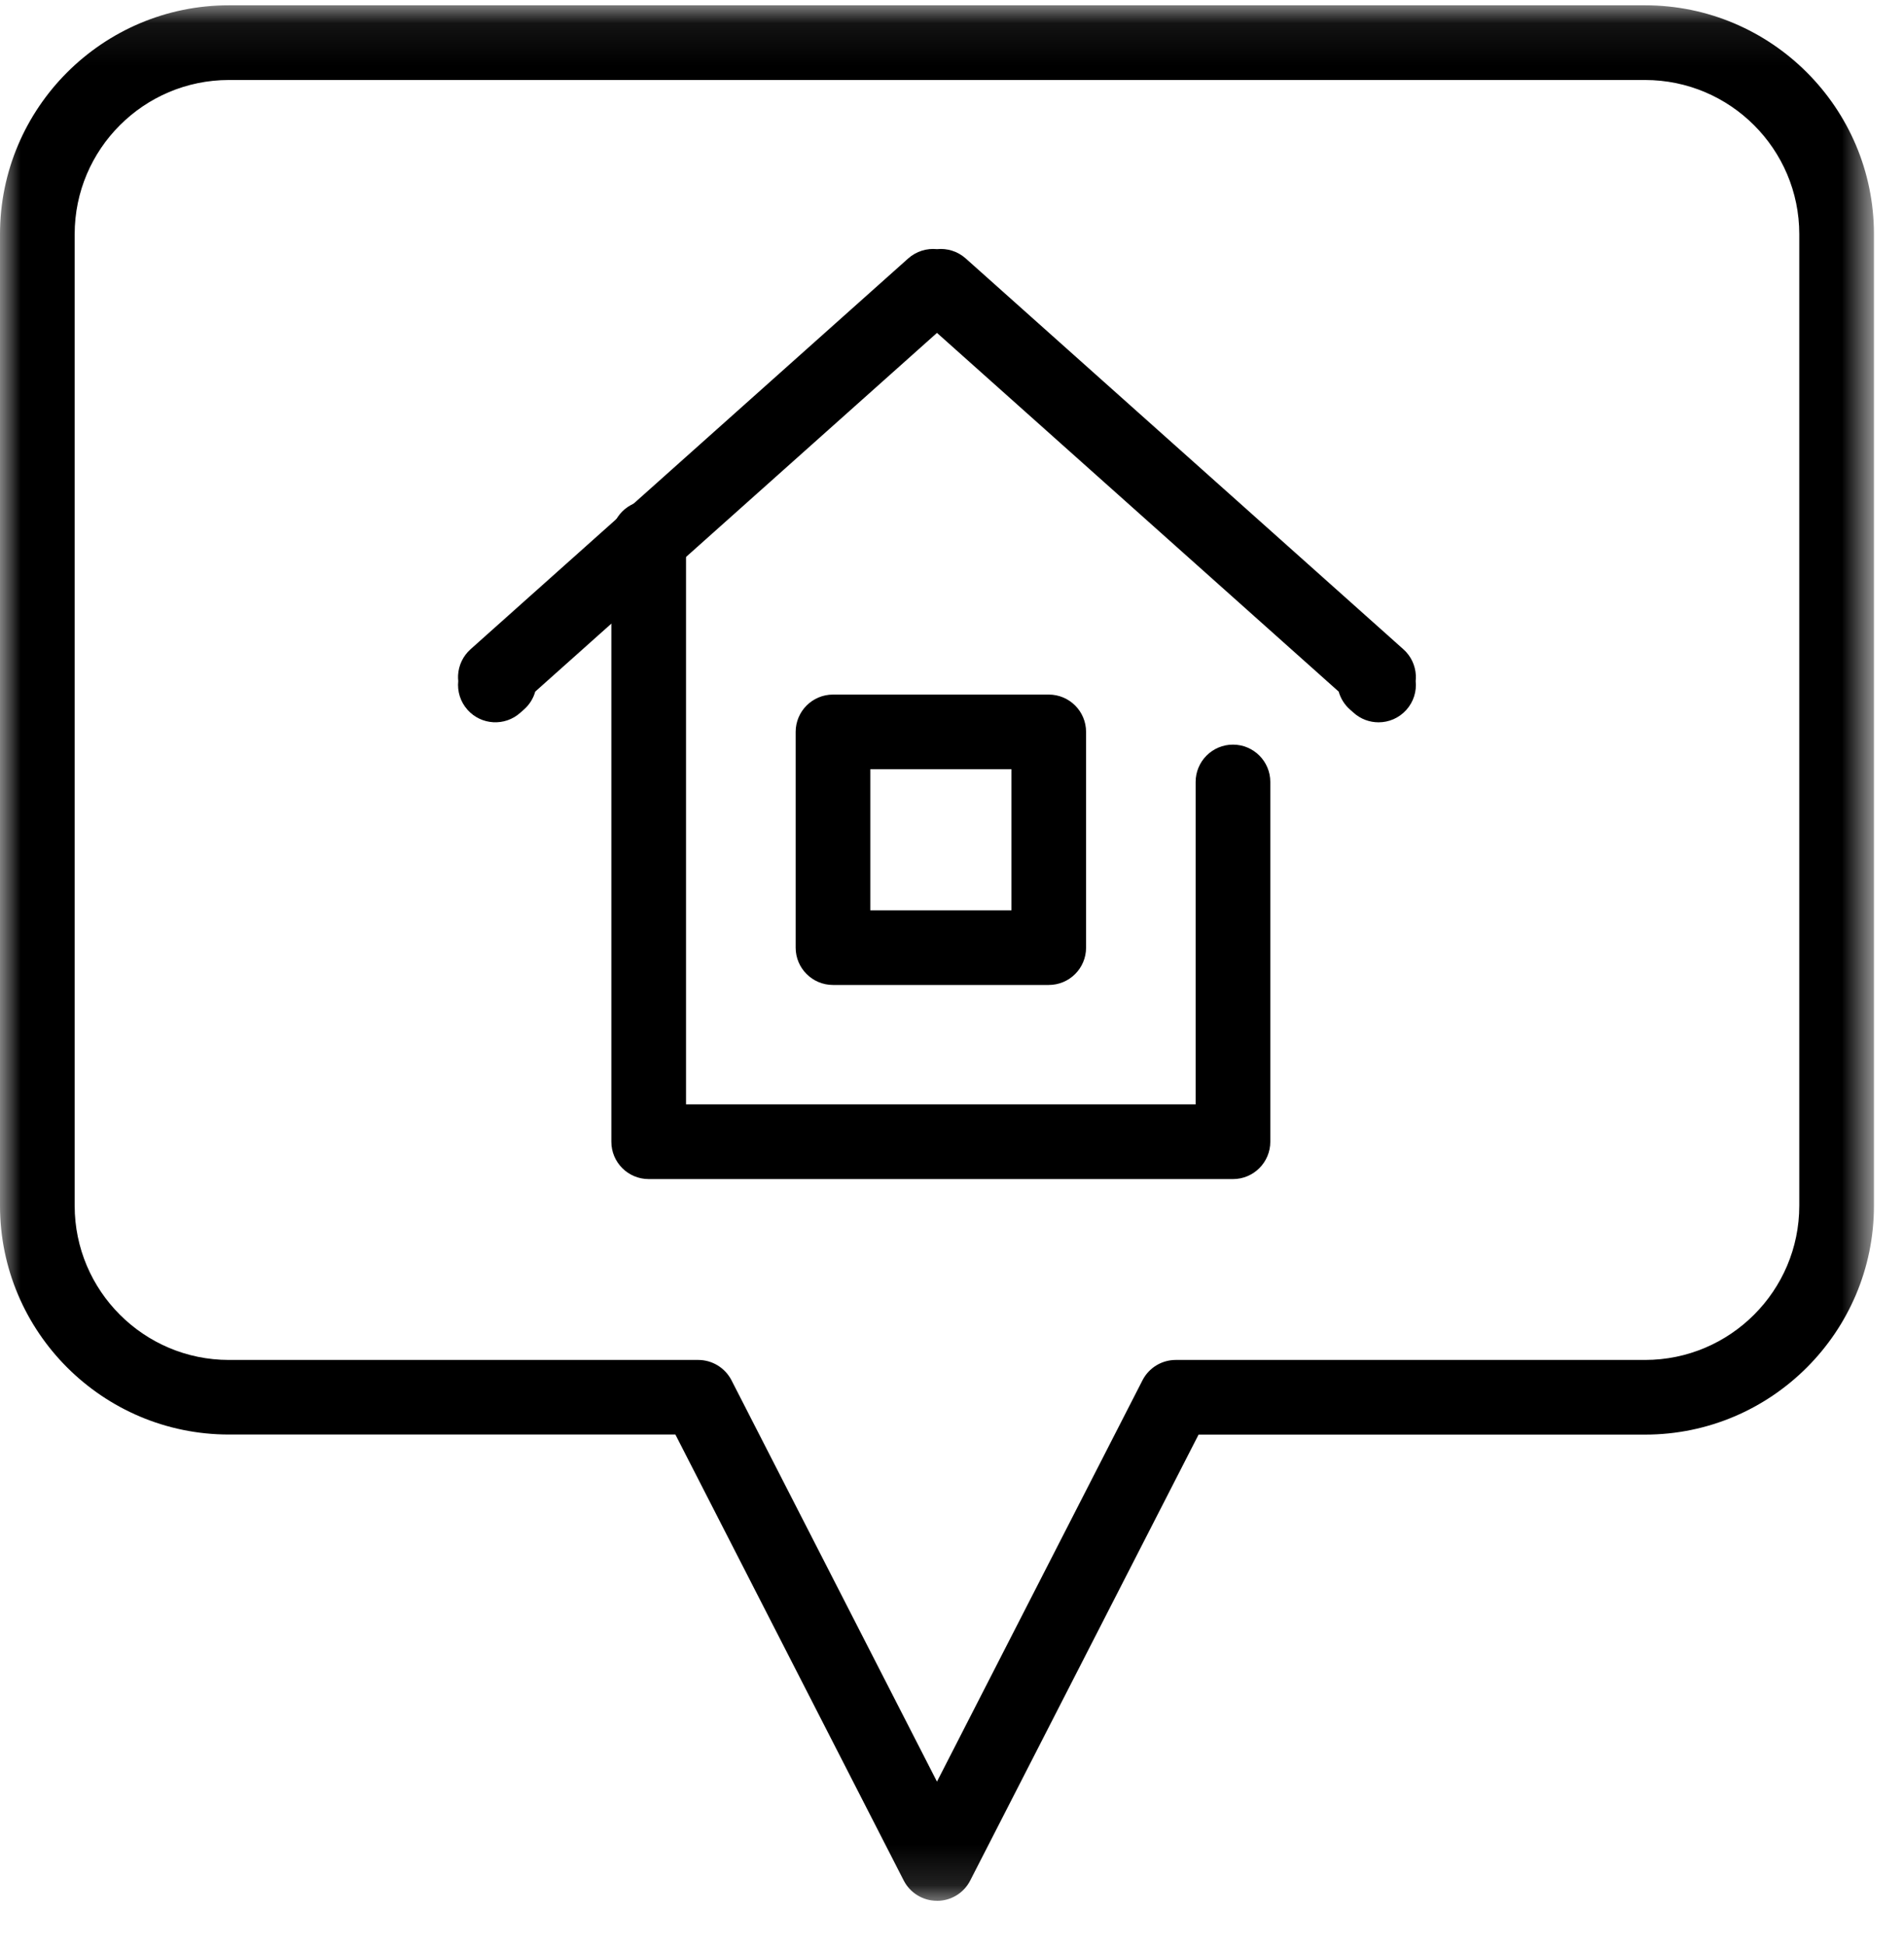
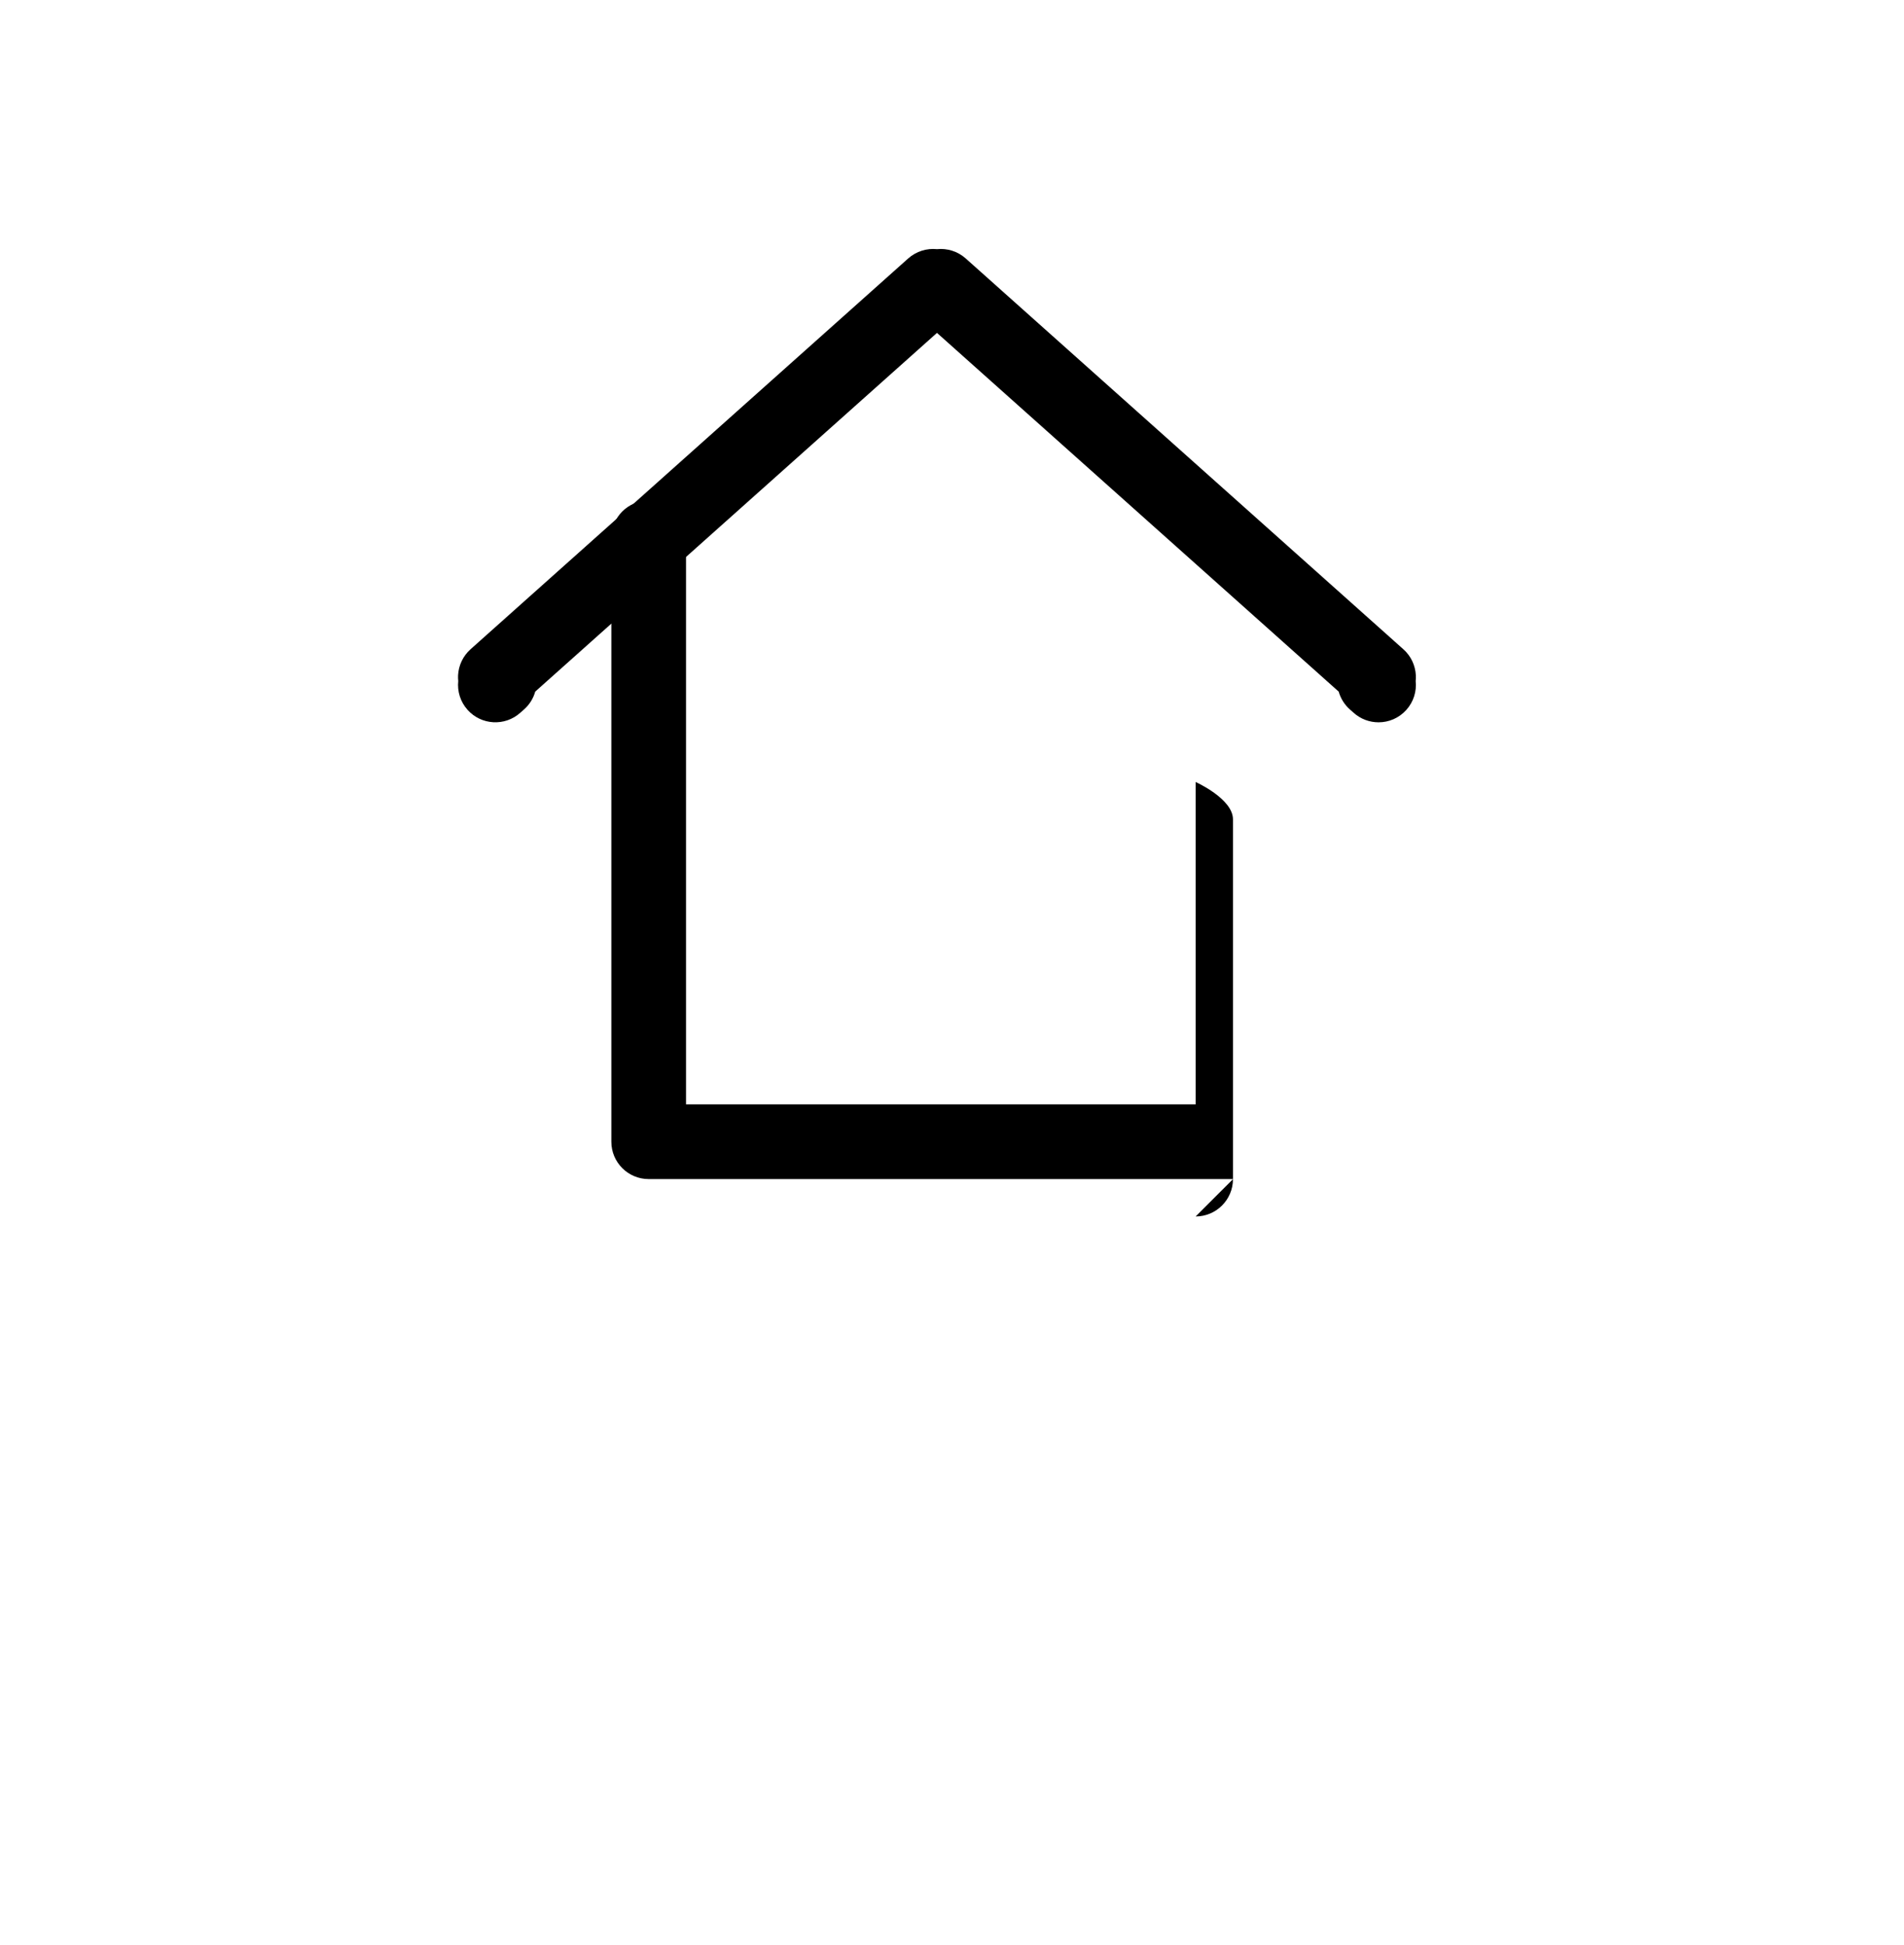
<svg xmlns="http://www.w3.org/2000/svg" xmlns:xlink="http://www.w3.org/1999/xlink" width="46" height="47" viewBox="0 0 46 47" fill="#000000">
  <defs>
-     <path id="jp30gdekya" d="M0 0.073L45.274 0.073 45.274 45.871 0 45.871z" />
    <path id="iq4xv3rhcc" d="M0 45.927L45.274 45.927 45.274 0.129 0 0.129z" />
  </defs>
  <g fill-rule="evenodd">
    <g>
      <g transform="translate(-200 -2991) translate(200 2991)">
        <g transform="translate(0 .056)">
          <mask id="9jxg17q1nb" fill="#fff">
            <use xlink:href="#jp30gdekya" />
          </mask>
          <path d="M5.53 1.877c-2.055 0-3.726 1.671-3.726 3.725v23.474c0 2.054 1.671 3.726 3.726 3.726h11.339c.338 0 .648.19.803.49l4.965 9.698 4.966-9.698c.154-.3.464-.49.803-.49h11.338c2.055 0 3.726-1.672 3.726-3.726V5.602c0-2.054-1.671-3.725-3.726-3.725H5.53zM22.637 45.87c-.339 0-.649-.19-.803-.49l-5.517-10.776H5.53c-3.05 0-5.53-2.48-5.53-5.53V5.603C0 2.553 2.48.072 5.53.072h34.214c3.05 0 5.53 2.481 5.53 5.53v23.474c0 3.049-2.48 5.53-5.53 5.53H28.957L23.44 45.38c-.154.302-.464.491-.803.491z" mask="url(#9jxg17q1nb)" />
        </g>
-         <path d="M29.79 28.488H15.672c-.498 0-.902-.404-.902-.902v-14.59c0-.499.404-.902.902-.902s.902.403.902.902v13.688h12.312v-7.79c0-.499.404-.903.902-.903s.902.404.902.902v8.693c0 .498-.404.902-.902.902" />
+         <path d="M29.79 28.488H15.672c-.498 0-.902-.404-.902-.902v-14.59c0-.499.404-.902.902-.902s.902.403.902.902v13.688h12.312v-7.79s.902.404.902.902v8.693c0 .498-.404.902-.902.902" />
        <mask id="2wsk56cszd" fill="#fff">
          <use xlink:href="#iq4xv3rhcc" />
        </mask>
-         <path d="M21.027 21.995h3.409v-3.41h-3.41v3.41zm4.31 1.803h-5.212c-.498 0-.902-.403-.902-.901v-5.213c0-.498.404-.902.902-.902h5.212c.499 0 .902.404.902.902v5.213c0 .498-.403.901-.902.901z" mask="url(#2wsk56cszd)" />
        <path d="M33.305 17.452c-.214 0-.429-.076-.601-.23l-.095-.084c-.129-.115-.22-.264-.267-.428l-9.705-8.667-9.706 8.667c-.046.164-.138.313-.267.428l-.095.084c-.371.332-.941.3-1.273-.071-.177-.198-.25-.451-.225-.696-.005-.046-.006-.093-.004-.14.013-.24.12-.466.3-.627l10.574-9.443c.197-.175.45-.25.696-.225.245-.025.499.05.695.225l10.574 9.443c.18.16.287.386.3.627.002.047.001.094-.004.14.026.245-.048.498-.224.696-.179.2-.425.301-.673.301" mask="url(#2wsk56cszd)" />
      </g>
    </g>
  </g>
</svg>